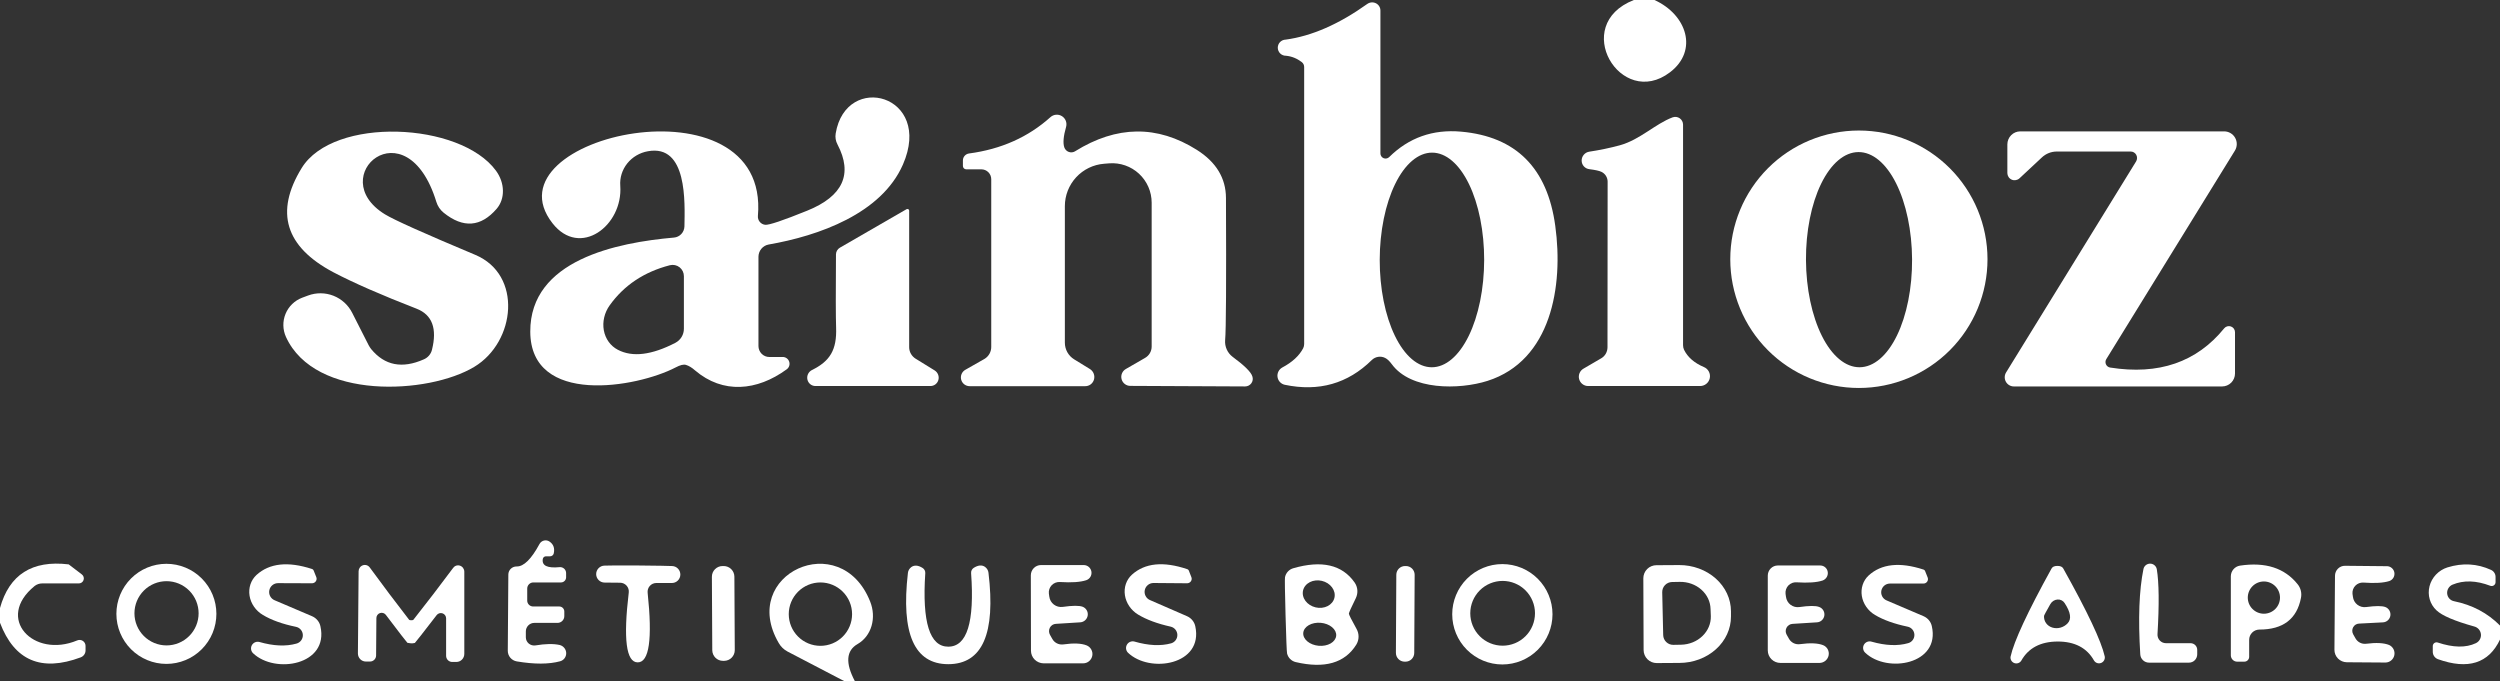
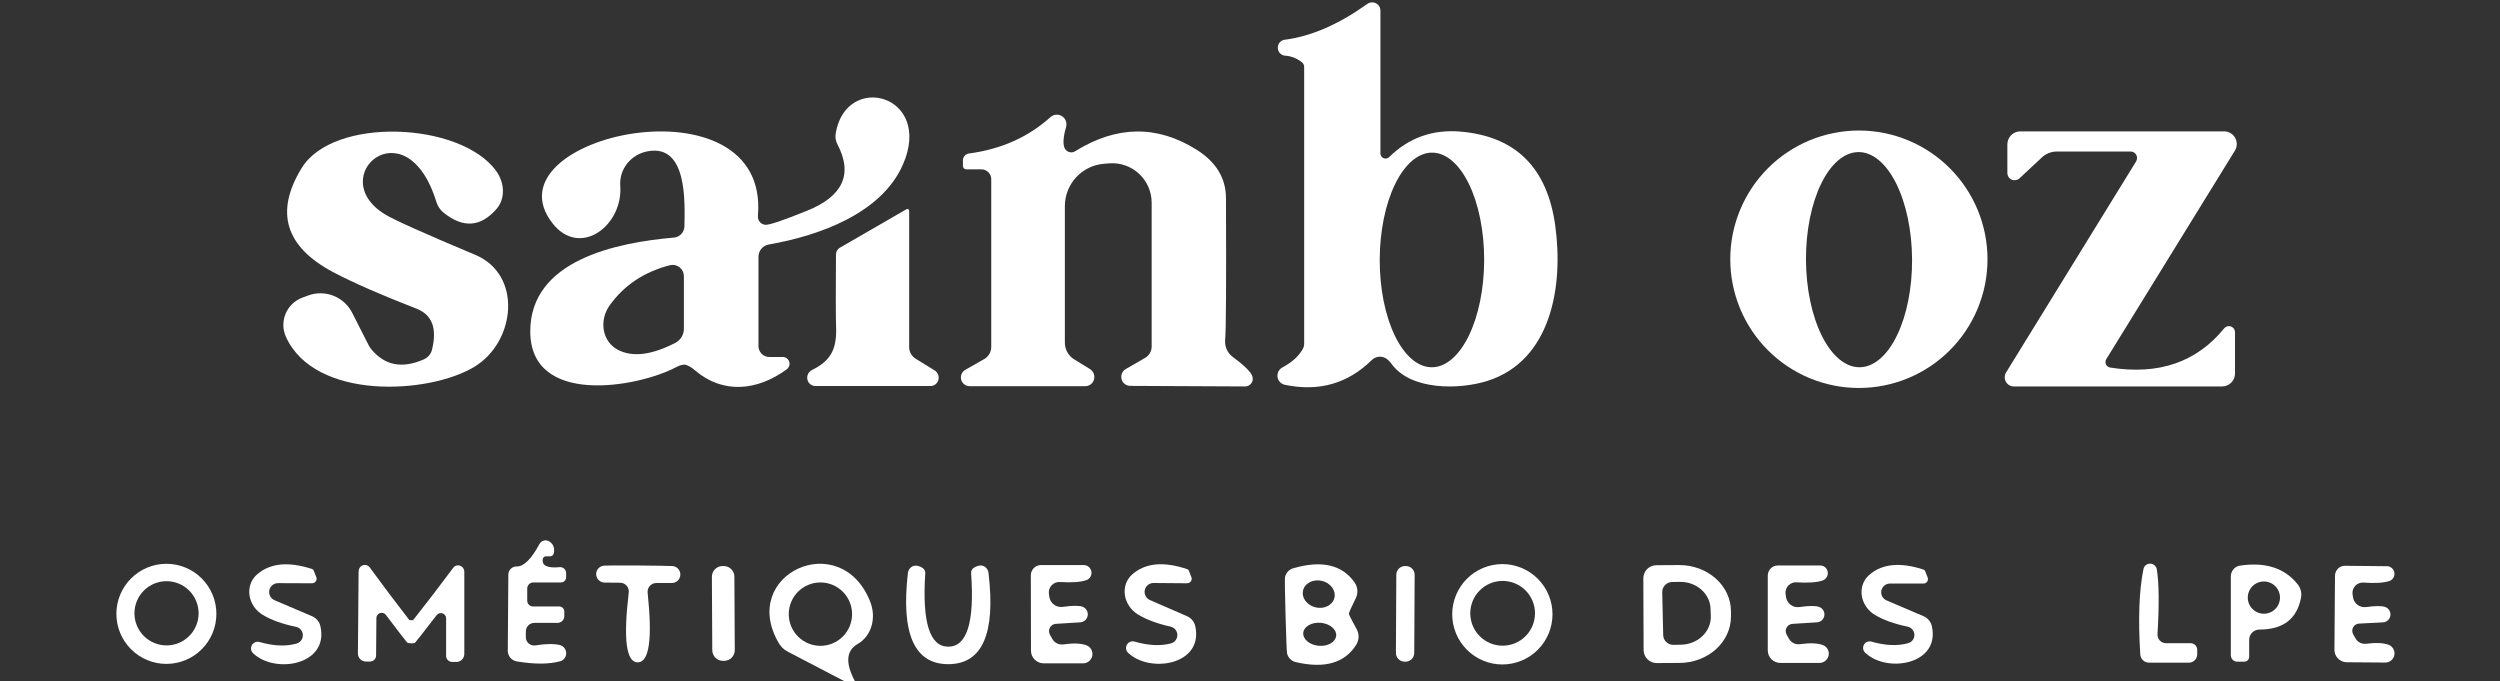
<svg xmlns="http://www.w3.org/2000/svg" id="Calque_1" viewBox="0 0 334 91">
  <rect x="0" y="0" width="334" height="91" fill="#333333" stroke="none" />
  <defs>
    <style>      .st0 {        fill: #fff;      }    </style>
  </defs>
-   <path class="st0" d="M221.034,0c4.342,1.969,5.882,6.76,2.078,9.657C216.525,14.671,209.752,3.324,218.288,0h2.746Z" />
  <path class="st0" d="M184.424,1.411v19.073c-.003.137.035.271.11.386.074.115.18.205.306.259.125.054.264.069.398.044.134-.025.258-.09.355-.186,2.635-2.6,5.839-3.733,9.611-3.399,7.336.656,11.53,4.853,12.581,12.591,1.113,8.079-.557,17.996-9.055,20.707-3.804,1.207-10.224,1.263-12.785-2.229-.309-.421-.606-.7-.89-.836-.287-.146-.613-.197-.932-.147-.32.05-.617.199-.85.426-3.204,3.157-7.082,4.259-11.634,3.306-.246-.055-.47-.183-.642-.368-.172-.185-.283-.418-.319-.668-.037-.25.004-.505.116-.731s.29-.413.511-.536c1.336-.706,2.27-1.566,2.802-2.581.085-.17.13-.361.13-.557V8.951c-.001-.128-.029-.253-.084-.365s-.134-.21-.232-.285c-.643-.495-1.348-.78-2.115-.854-.141.002-.282-.023-.413-.075-.132-.052-.252-.129-.354-.227-.101-.098-.183-.216-.239-.345-.056-.13-.086-.269-.089-.411-.002-.141.023-.282.075-.414.052-.132.129-.252.227-.353.098-.102.216-.183.345-.24.13-.056.269-.087.411-.089,3.476-.47,7.113-2.061,10.91-4.773.168-.116.363-.185.566-.199.203-.014.406.027.586.119.18.092.33.231.435.402.104.171.159.368.158.569ZM191.333,20.392c-.916-.002-1.824.368-2.672,1.087-.848.719-1.619,1.774-2.269,3.104-.65,1.33-1.167,2.91-1.52,4.649-.354,1.739-.538,3.603-.541,5.486-.003,1.883.174,3.747.521,5.487.348,1.74.859,3.321,1.505,4.654.645,1.332,1.413,2.39,2.258,3.112s1.752,1.095,2.668,1.096c.916.002,1.824-.368,2.672-1.087.847-.719,1.618-1.774,2.269-3.104.65-1.33,1.166-2.91,1.52-4.649.354-1.739.537-3.603.541-5.486.003-1.883-.174-3.747-.522-5.487-.347-1.74-.859-3.322-1.504-4.654-.646-1.333-1.413-2.39-2.258-3.112-.845-.722-1.752-1.094-2.668-1.096Z" />
  <path class="st0" d="M104.561,47.692c.194-.003.383.057.541.17.158.113.276.274.336.458.06.185.06.384-.001.568-.061.184-.18.344-.338.457-3.971,2.897-8.517,3.306-12.229.149-.433-.384-.841-.631-1.225-.743-.309-.099-.767.012-1.373.334-5.195,2.711-19.39,5.181-19.428-4.773-.037-9.583,11.56-11.904,19.205-12.573.371-.032.718-.201.975-.475.257-.274.405-.634.417-1.011.056-3.213.408-11.013-4.88-10.047-1.091.193-2.073.771-2.756,1.622-.682.851-1.016,1.914-.937,2.984.39,5.348-5.4,9.694-9.055,5.014-9.129-11.681,29.095-20.02,27.444-.984-.026.285.06.569.24.791.18.222.44.365.725.398.494.062,2.375-.569,5.64-1.894,4.763-1.931,6.105-4.878,4.027-8.84-.24-.445-.325-.961-.241-1.467,1.373-8.283,13.081-5.2,8.981,4.16-2.876,6.556-11.226,9.509-17.944,10.679-.379.069-.721.271-.969.569-.247.299-.384.675-.385,1.065v11.923c0,.193.037.383.11.562.073.178.179.34.314.476.134.136.294.244.469.318.176.074.364.112.554.112h1.782ZM91.368,36.902c.001-.23-.05-.457-.15-.664-.1-.207-.246-.388-.427-.53s-.392-.24-.617-.287c-.225-.047-.457-.042-.68.014-3.439.891-6.117,2.674-8.035,5.349-.35.485-.601,1.035-.737,1.612-.136.577-.154,1.167-.052,1.73.102.563.321,1.087.643,1.536.322.449.738.812,1.222,1.064,1.954,1.028,4.521.718,7.701-.929.342-.18.628-.449.827-.78.2-.331.305-.71.305-1.096v-7.02Z" />
  <path class="st0" d="M143.639,20.206c5.554-3.454,10.972-3.516,16.254-.186,2.586,1.634,3.885,3.776,3.897,6.426.049,11.316.012,17.649-.111,18.999-.034.427.04.856.216,1.245.175.39.445.728.786.983,1.595,1.176,2.474,2.049,2.635,2.618.053.151.068.312.045.471-.023.159-.084.31-.179.44-.094.131-.219.238-.364.312-.144.074-.305.113-.467.114l-15.327-.074c-.269.003-.532-.084-.746-.247s-.367-.393-.435-.654c-.068-.26-.048-.536.059-.784.106-.247.292-.452.528-.581l2.542-1.467c.27-.152.495-.373.652-.64.156-.268.239-.572.239-.882v-19.221c-.001-.727-.151-1.446-.442-2.112-.291-.666-.717-1.264-1.25-1.758-.533-.493-1.162-.871-1.848-1.11-.686-.239-1.414-.333-2.138-.276l-.687.056c-1.424.112-2.754.757-3.724,1.807-.969,1.05-1.508,2.427-1.508,3.857v18.237c-.001.448.114.889.331,1.279.218.39.532.717.912.95l2.115,1.3c.227.145.402.36.498.613.096.253.108.529.035.787-.074.258-.229.484-.442.644s-.473.244-.74.24h-15.439c-.254-.002-.502-.087-.704-.242-.202-.155-.348-.373-.415-.619-.067-.246-.052-.507.043-.744.095-.237.264-.436.483-.567l2.579-1.467c.277-.164.506-.398.666-.678.159-.28.243-.597.243-.919v-22.416c0-.35-.139-.685-.386-.932-.247-.247-.582-.386-.931-.386h-2.023c-.118,0-.231-.047-.315-.131-.083-.084-.13-.197-.13-.315v-.743c-.002-.225.08-.444.23-.615.151-.171.359-.282.586-.314,4.293-.569,7.923-2.191,10.892-4.866.207-.181.467-.29.741-.312.274-.022.547.045.78.191.233.146.413.363.514.619.1.256.115.538.044.803-.359,1.25-.44,2.167-.242,2.749.048.14.127.267.23.373.104.105.23.186.369.236.139.05.287.068.434.053.147-.015.289-.064.415-.141Z" />
-   <path class="st0" d="M224.856,16.64v29.473c0,.22.045.429.13.613.482.991,1.361,1.758,2.635,2.303.288.114.527.326.674.598.147.272.194.588.132.892-.062.304-.229.576-.471.768-.243.193-.545.294-.855.286h-14.937c-.273-.002-.537-.094-.752-.262-.216-.167-.37-.401-.44-.665-.07-.264-.05-.543.054-.795.105-.252.29-.463.526-.599l2.356-1.374c.259-.145.474-.36.624-.621.15-.261.229-.56.23-.865l.018-22.119c0-.278-.08-.549-.227-.783-.148-.233-.359-.419-.608-.535-.284-.136-.816-.254-1.595-.353-.285-.029-.548-.162-.74-.372s-.299-.486-.301-.773.1-.567.289-.787c.188-.22.449-.365.733-.407,1.398-.211,2.759-.495,4.082-.854,2.691-.743,4.751-2.878,7.051-3.733.156-.056.323-.075.488-.053.164.022.321.082.457.177.136.094.248.22.326.367s.119.309.121.475Z" />
  <path class="st0" d="M57.708,46.744c.717-2.848.037-4.68-2.041-5.497-4.75-1.845-8.455-3.467-11.115-4.866-6.445-3.405-7.861-8.048-4.249-13.929,4.231-6.909,21.19-6.166,25.959.353.585.796.912,1.733.929,2.658.017.925-.278,1.782-.837,2.431-2.115,2.451-4.478,2.625-7.088.52-.459-.375-.795-.872-.965-1.43-4.008-13.056-15.086-3.38-6.866,1.653,1.212.743,5.226,2.544,12.043,5.404,6.365,2.656,5.418,11.644-.111,14.969-6.123,3.696-21.283,4.494-25.161-3.993-.22-.483-.338-1.006-.348-1.537-.01-.531.089-1.058.291-1.549.202-.491.502-.935.882-1.305.38-.37.832-.658,1.328-.847l.798-.297c1.097-.408,2.305-.397,3.394.031,1.089.428,1.981,1.244,2.507,2.29l2.19,4.309c.099.185.211.359.334.52,1.806,2.204,4.156,2.662,7.051,1.374.266-.116.501-.29.688-.509.187-.219.32-.477.389-.754Z" />
  <path class="st0" d="M265.53,34.636c0,4.561-1.81,8.935-5.033,12.16-3.222,3.225-7.592,5.037-12.15,5.037s-8.927-1.812-12.149-5.037c-3.223-3.225-5.033-7.599-5.033-12.16s1.81-8.935,5.033-12.16c3.222-3.225,7.592-5.037,12.149-5.037s8.928,1.812,12.15,5.037c3.223,3.225,5.033,7.599,5.033,12.16ZM248.291,20.317c-1.88.01-3.675,1.534-4.99,4.236s-2.043,6.363-2.023,10.175c.02,3.812.786,7.464,2.129,10.153,1.344,2.689,3.154,4.194,5.034,4.184,1.88-.01,3.675-1.534,4.99-4.236,1.315-2.703,2.043-6.363,2.023-10.175-.02-3.812-.786-7.464-2.129-10.153-1.343-2.689-3.154-4.194-5.034-4.184Z" />
  <path class="st0" d="M268.183,23.122v-3.826c0-.463.182-.907.506-1.234s.762-.511,1.22-.511h27.221c.302-.002.599.077.861.228.261.152.477.371.624.635.148.264.223.562.216.865-.007.302-.094.597-.254.854l-17.182,27.857c-.062.104-.098.222-.104.343-.006.121.017.242.069.352.051.11.128.206.225.279.097.073.21.121.33.141,6.482,1.028,11.56-.718,15.234-5.237.106-.129.248-.223.409-.268.161-.045.331-.04.489.014.157.055.295.156.393.291.098.135.153.297.156.464v5.534c0,.458-.182.897-.505,1.221-.324.324-.763.506-1.221.506h-27.814c-.219,0-.434-.058-.622-.169-.189-.111-.344-.271-.45-.462-.106-.191-.159-.408-.153-.627.005-.219.069-.432.185-.618l17.368-28.191c.08-.133.123-.284.126-.438.004-.154-.033-.307-.107-.441-.074-.134-.181-.246-.312-.323-.13-.077-.279-.118-.43-.117h-9.872c-.739,0-1.449.279-1.985.78l-3.006,2.804c-.138.125-.309.208-.493.239-.184.03-.372.007-.543-.068-.171-.075-.316-.197-.419-.353-.102-.155-.158-.337-.16-.524Z" />
  <path class="st0" d="M108.958,51.573c-.253.003-.498-.081-.696-.237-.197-.157-.335-.377-.391-.625-.056-.248-.027-.509.083-.74s.294-.42.522-.534c2.412-1.189,3.34-2.693,3.228-5.683-.049-1.424-.055-4.686-.018-9.787.005-.176.055-.349.146-.502.091-.153.219-.28.373-.371l8.907-5.144c.037-.02.078-.03.12-.031.041,0,.082.009.117.028.036.019.065.046.085.079.021.033.031.071.031.11v18.256c0,.301.078.599.228.865.149.266.364.493.625.658l2.561,1.579c.206.131.365.326.453.555.089.229.101.479.036.714-.064.235-.203.44-.395.587-.192.146-.427.225-.669.224h-15.346Z" />
  <path class="st0" d="M72.515,74.694c-.136.879.612,1.238,2.245,1.077.111-.01.223.003.328.038.105.035.202.093.285.168.082.075.148.167.192.269.045.102.067.212.067.324v.557c0,.182-.072.357-.201.486-.129.129-.303.201-.485.201h-3.693c-.217,0-.424.086-.577.239-.153.153-.239.361-.239.578v1.616c0,.207.084.405.234.552.15.146.353.228.564.228h3.488c.177,0,.347.071.472.196.125.125.196.296.196.473v.613c0,.119-.023.238-.069.348-.046.11-.113.211-.197.295-.084.084-.185.151-.295.197-.11.046-.229.069-.348.069h-3.099c-.3,0-.588.119-.8.332-.212.212-.332.501-.332.801v.799c0,.158.035.313.103.456.067.143.165.27.286.372.121.102.264.177.418.22.154.043.315.053.474.029,1.336-.223,2.418-.241,3.247-.056.242.061.458.2.614.395.157.195.245.436.251.684.006.248-.07.49-.216.688-.146.198-.355.341-.594.406-1.509.409-3.439.415-5.789.019-.337-.057-.643-.23-.864-.488-.221-.258-.342-.585-.342-.923l.074-10.196c0-.143.029-.285.085-.417.056-.132.139-.251.242-.352.104-.1.227-.179.361-.232.135-.053.279-.079.425-.077.94.025,1.954-.972,3.043-2.99.062-.119.149-.222.255-.304.106-.082.228-.14.359-.17.13-.03.266-.031.397-.004.131.027.255.083.362.162.507.359.687.879.538,1.56-.025.11-.086.208-.174.279-.087.071-.196.11-.309.111h-.557c-.104,0-.205.036-.284.105-.079.068-.13.163-.143.267Z" />
-   <path class="st0" d="M0,83.2v-1.969c1.237-4.469,4.293-6.413,9.166-5.831.006,0,.012.002.019.005s.013.008.018.014l1.726,1.319c.114.084.199.202.241.338.043.135.041.281-.004.415-.045.134-.132.251-.248.333-.116.082-.255.124-.397.121h-4.899c-.349,0-.694.118-.983.334-5.344,4.327-.167,9.731,5.678,7.28.122-.053.255-.074.388-.062.132.012.26.057.37.131.111.074.201.174.263.292.062.118.094.249.092.382v.594c0,.201-.061.397-.177.563-.116.166-.281.293-.472.365-5.27,1.969-8.863.427-10.781-4.624Z" />
  <path class="st0" d="M28.91,82.011c0,.878-.173,1.747-.508,2.559-.336.811-.828,1.548-1.448,2.169-.62.621-1.357,1.113-2.167,1.449-.81.336-1.679.509-2.556.509-1.772,0-3.471-.704-4.724-1.958-1.253-1.254-1.957-2.954-1.957-4.728s.704-3.474,1.957-4.728c1.253-1.254,2.952-1.958,4.724-1.958.877,0,1.746.173,2.556.509.81.336,1.547.828,2.167,1.449.62.621,1.112,1.358,1.448,2.169.336.811.508,1.68.508,2.558ZM26.534,81.937c0-1.138-.452-2.229-1.255-3.034-.804-.805-1.894-1.257-3.031-1.257s-2.227.452-3.031,1.257c-.804.805-1.255,1.896-1.255,3.034s.452,2.229,1.255,3.033c.804.805,1.894,1.257,3.031,1.257s2.227-.452,3.031-1.257c.804-.804,1.255-1.896,1.255-3.033Z" />
  <path class="st0" d="M41.917,76.254l.334.836c.04.091.056.191.047.29-.01.099-.045.195-.102.278-.057.083-.135.151-.226.198-.091.047-.192.071-.294.07l-4.509-.018c-.276-.005-.546.086-.762.258-.216.172-.366.414-.423.685-.057.271-.018.552.11.797.128.245.338.438.592.544l5.01,2.136c.281.121.528.306.722.539.194.232.328.506.391.799,1.169,5.181-6.049,6.426-9,3.603-.14-.137-.232-.315-.26-.509-.028-.194.008-.391.103-.563.095-.171.244-.306.423-.384.179-.078.38-.095.569-.048,1.893.545,3.544.619,4.954.223.254-.065.478-.215.635-.425.157-.21.238-.467.229-.729-.009-.262-.106-.513-.277-.712-.171-.199-.404-.334-.661-.382-1.794-.371-3.26-.898-4.398-1.579-.47-.278-.876-.655-1.186-1.102-.31-.446-.514-.95-.597-1.469-.083-.52-.042-1.042.119-1.524.161-.482.439-.912.81-1.254,1.732-1.572,4.2-1.839,7.404-.799.059.019.113.05.155.093.042.042.072.093.086.149Z" />
  <path class="st0" d="M114.209,91h-1.41l-7.589-3.956c-.485-.255-.891-.648-1.169-1.133-5.381-9.211,8.257-15.47,12.209-5.553.427,1.064.494,2.226.187,3.27-.307,1.044-.967,1.901-1.857,2.412-1.533.879-1.657,2.532-.371,4.959ZM113.838,82.049c0-1.123-.446-2.2-1.239-2.994-.793-.794-1.869-1.24-2.991-1.24s-2.199.446-2.992,1.24c-.793.794-1.239,1.871-1.239,2.994s.446,2.2,1.239,2.994c.793.794,1.87,1.24,2.992,1.24s2.198-.446,2.991-1.24c.793-.794,1.239-1.871,1.239-2.994Z" />
  <path class="st0" d="M158.835,76.254l.334.854c.036.089.049.185.039.28-.011.095-.045.187-.1.267-.054.08-.128.147-.214.194-.086.047-.183.073-.281.076l-4.509-.037c-.27,0-.532.093-.743.262-.211.169-.357.406-.416.67-.058.264-.025.54.095.783.119.243.318.437.563.551l4.991,2.173c.278.124.522.309.712.542.19.232.321.505.383.795,1.132,5.163-6.068,6.351-8.999,3.529-.135-.139-.221-.318-.245-.51-.024-.192.016-.387.112-.555.096-.168.245-.3.423-.376.178-.076.375-.092.563-.045,1.88.545,3.519.625,4.917.241.245-.07.46-.22.611-.425s.23-.455.223-.711c-.006-.255-.097-.501-.258-.699-.161-.198-.383-.336-.631-.394-1.782-.396-3.235-.935-4.361-1.616-.466-.283-.867-.663-1.172-1.111-.305-.448-.505-.95-.584-1.468-.079-.518-.036-1.036.127-1.513.164-.478.442-.901.813-1.238,1.732-1.56,4.187-1.808,7.366-.743.057.017.109.046.151.085.042.039.073.086.09.138Z" />
  <path class="st0" d="M207.414,82.067c0,1.778-.706,3.483-1.962,4.741s-2.96,1.964-4.737,1.964-3.48-.706-4.736-1.964-1.962-2.963-1.962-4.741.706-3.483,1.962-4.741,2.96-1.964,4.736-1.964,3.481.706,4.737,1.964,1.962,2.963,1.962,4.741ZM205.076,81.937c0-1.148-.456-2.248-1.266-3.06-.811-.811-1.911-1.267-3.057-1.267s-2.247.456-3.058,1.267c-.81.812-1.266,1.912-1.266,3.06,0,.568.112,1.131.329,1.656.217.525.536,1.002.937,1.404.402.402.878.721,1.403.938.525.217,1.087.329,1.655.329s1.129-.112,1.654-.329c.525-.217,1.001-.536,1.403-.938.401-.402.72-.879.937-1.404.217-.525.329-1.088.329-1.656Z" />
  <path class="st0" d="M256.976,77.963h-4.472c-.27-.002-.533.09-.743.26-.21.17-.355.408-.409.673-.055.265-.016.541.109.78.126.24.33.428.579.534l4.955,2.117c.276.121.519.303.709.532.19.229.322.499.385.786,1.169,5.107-5.956,6.351-8.888,3.566-.148-.132-.246-.312-.279-.508-.032-.196.003-.397.1-.571.098-.173.251-.308.436-.382.184-.074.388-.083.578-.025,1.868.532,3.495.601,4.88.204.249-.064.469-.212.623-.418.154-.206.234-.459.225-.716-.009-.257-.105-.504-.272-.7-.168-.196-.397-.328-.65-.376-1.769-.371-3.216-.891-4.342-1.56-.463-.275-.863-.647-1.168-1.087-.306-.44-.508-.936-.591-1.447-.082-.512-.044-1.026.113-1.502.157-.476.429-.9.792-1.238,1.708-1.56,4.145-1.826,7.311-.799.058.017.109.046.151.085.042.039.073.086.091.138l.334.836c.036.091.05.189.04.286-.011.097-.045.19-.1.271-.055.081-.129.147-.216.192-.087.045-.183.068-.281.067Z" />
  <path class="st0" d="M288.149,76.05c.297,1.808.328,4.699.093,8.673-.01.155.012.31.064.456.052.146.134.28.24.393.106.113.234.203.377.265.142.062.296.093.451.093h3.284c.236,0,.463.094.63.261s.261.394.261.63v.594c0,.296-.116.579-.321.788-.205.209-.484.326-.774.326h-5.344c-.298,0-.584-.112-.801-.316-.218-.204-.349-.482-.368-.78-.297-4.767-.155-8.574.427-11.421.046-.205.161-.387.326-.516.166-.129.37-.198.58-.193.209.004.411.081.57.217.16.136.268.323.305.529Z" />
  <path class="st0" d="M54.943,82.866c.148,0,.241-.019.278-.056,1.781-2.253,3.557-4.569,5.325-6.946.101-.14.243-.243.407-.295.164-.052.34-.05.504.006.164.055.308.162.411.304.103.142.16.312.163.487v10.994c0,.286-.111.56-.31.762-.198.202-.467.315-.748.315h-.557c-.107,0-.213-.021-.312-.062-.099-.041-.189-.101-.265-.177-.076-.076-.136-.166-.177-.265-.041-.099-.062-.205-.062-.313v-5.014c-.001-.146-.048-.289-.134-.408-.086-.119-.207-.208-.345-.255-.139-.047-.289-.049-.429-.007-.14.042-.264.127-.354.243-1.794,2.328-2.759,3.559-2.895,3.696.024,0,.034,0,.029.005-.005.004-.025.01-.058.017-.033.007-.078.016-.132.025-.053.009-.113.019-.174.027h-.186c-.087,0-.142-.006-.167-.019-.059-.008-.12-.018-.179-.027-.058-.01-.112-.019-.155-.028-.136-.136-1.095-1.381-2.876-3.733-.09-.116-.213-.201-.354-.243-.14-.042-.29-.04-.429.007-.139.047-.259.136-.345.255-.086.119-.133.261-.134.408l-.037,5.014c-.002.107-.026.213-.069.311-.043.098-.105.187-.183.261-.077.074-.169.132-.269.171-.1.039-.207.058-.314.055h-.557c-.277-.005-.542-.12-.736-.322-.194-.201-.303-.473-.303-.755l.093-10.994c.003-.175.06-.345.163-.487.103-.142.247-.248.411-.303.164-.055.34-.057.504-.006.163.052.306.155.407.294,1.757,2.402,3.513,4.736,5.27,7.001.037.037.13.056.278.056Z" />
  <path class="st0" d="M85.281,75.549c2.573.025,4.076.049,4.509.074.3.007.585.134.792.352.207.218.319.509.312.809-.007.3-.134.586-.351.793-.217.207-.508.32-.809.312h-2.06c-.164.002-.325.037-.474.105-.149.068-.282.166-.39.289-.108.123-.19.266-.239.422-.049.156-.065.321-.047.483.656,6.215.21,9.317-1.336,9.304-1.534-.012-1.93-3.12-1.188-9.323.021-.164.007-.331-.041-.489-.048-.158-.129-.305-.238-.429s-.243-.225-.393-.294c-.15-.069-.313-.105-.479-.107l-2.06-.019c-.3.002-.589-.115-.803-.325s-.336-.498-.338-.798c-.002-.3.114-.59.325-.804.211-.214.497-.336.798-.338.433-.025,1.936-.031,4.509-.019Z" />
  <path class="st0" d="M96.678,75.623h-.148c-.789.005-1.425.649-1.421,1.438l.051,9.806c.004.79.647,1.427,1.436,1.423h.148c.789-.005,1.425-.648,1.421-1.438l-.051-9.806c-.004-.79-.647-1.427-1.436-1.423Z" />
  <path class="st0" d="M126.697,86.394c2.499,0,3.513-3.275,3.043-9.824-.011-.139.016-.278.078-.402.062-.124.157-.229.275-.304.594-.371,1.095-.415,1.503-.13.13.094.238.212.318.346s.13.282.146.434c.977,8.134-.81,12.208-5.363,12.22-4.54,0-6.34-4.067-5.399-12.201.016-.152.066-.299.146-.434.08-.134.188-.252.317-.346.409-.285.91-.242,1.503.13.118.074.213.179.275.304.062.124.089.263.078.402-.433,6.549.594,9.818,3.08,9.806Z" />
  <path class="st0" d="M144.807,75.493c.245.005.48.095.664.256.184.161.306.382.344.623.037.242-.011.489-.138.698-.126.209-.323.367-.554.446-.792.26-1.967.34-3.526.241-.203-.012-.408.02-.597.096-.19.075-.361.192-.501.34-.14.149-.245.327-.309.521-.063.194-.083.4-.059.603l.056.39c.025.208.091.409.196.592.104.182.244.342.412.47.167.128.359.221.564.275.204.054.418.066.628.037,1.299-.186,2.183-.192,2.653-.019.229.088.421.252.544.464.124.212.171.46.134.703-.037.243-.155.465-.336.632-.181.166-.412.265-.657.282l-3.266.204c-.165.008-.324.059-.464.148-.139.089-.253.213-.331.36-.078.147-.118.313-.115.481.003.168.048.333.131.479l.315.557c.141.25.354.452.611.58.258.129.549.179.837.144,1.385-.198,2.43-.155,3.136.13.266.109.486.307.622.56.137.253.182.546.127.828-.055.282-.206.537-.427.721-.221.184-.499.285-.786.287h-5.289c-.449-.005-.879-.185-1.195-.501-.316-.316-.493-.743-.493-1.189l-.019-10.066c0-.181.035-.359.103-.526.068-.167.168-.318.294-.446.126-.128.275-.229.439-.298.165-.069.341-.105.519-.105h5.733Z" />
  <path class="st0" d="M180.211,81.993c.013.148.353.823,1.021,2.024.185.325.279.694.272,1.066-.006.373-.113.736-.309,1.051-1.534,2.451-4.231,3.225-8.09,2.321-.279-.067-.535-.21-.738-.413-.203-.203-.346-.459-.413-.738-.049-.235-.117-1.931-.204-5.089-.086-3.145-.111-4.841-.074-5.089.053-.283.184-.545.377-.758.193-.213.442-.368.718-.449,3.81-1.102,6.544-.47,8.201,1.894.213.301.341.655.37,1.024.029.369-.041.74-.203,1.075-.618,1.25-.928,1.944-.928,2.08ZM174.089,78.882c-.054.233-.054.476,0,.716.055.24.163.471.319.681.156.21.357.395.59.544.234.149.495.258.771.323.275.065.558.083.833.053.275-.029.537-.106.77-.225.233-.119.433-.278.589-.468.156-.19.264-.408.319-.641.054-.233.054-.476-.001-.715-.055-.24-.164-.471-.32-.681-.156-.21-.356-.395-.589-.544-.234-.149-.496-.258-.771-.323-.275-.065-.558-.083-.833-.053-.276.029-.537.106-.77.225-.233.119-.434.278-.589.468-.156.19-.264.408-.319.641ZM174.115,84.549c-.036.407.162.818.549,1.142.388.324.933.535,1.517.586.583.051,1.157-.062,1.594-.313.438-.252.704-.622.74-1.029.035-.407-.163-.818-.55-1.142-.387-.324-.933-.535-1.516-.586-.583-.051-1.157.062-1.595.314-.437.252-.703.622-.739,1.029Z" />
  <path class="st0" d="M187.834,75.623h-.111c-.646-.004-1.172.517-1.175,1.163l-.055,10.437c-.003.646.517,1.173,1.163,1.176h.111c.646.004,1.172-.517,1.176-1.163l.054-10.437c.004-.646-.517-1.173-1.163-1.176Z" />
  <path class="st0" d="M219.549,77.257c0-.229.045-.456.133-.668.088-.212.216-.404.378-.566.162-.162.354-.291.566-.378.212-.088.438-.133.668-.133l3.043-.019c.906-.003,1.805.154,2.643.463.839.308,1.601.762,2.244,1.334.643.573,1.153,1.253,1.502,2.003.349.75.53,1.553.532,2.366v.706c.004,1.64-.719,3.214-2.01,4.377s-3.044,1.82-4.874,1.825l-3.043.019c-.229,0-.456-.045-.668-.133-.211-.088-.404-.216-.566-.378s-.29-.354-.378-.566c-.087-.212-.133-.439-.133-.668l-.037-9.583ZM222.073,79.133l.13,5.72c.009.351.157.685.411.928.253.243.592.377.943.372l1.039-.019c.533-.011,1.058-.118,1.545-.315.488-.197.929-.481,1.298-.835.369-.354.659-.77.852-1.226.194-.456.288-.942.276-1.431l-.037-.966c-.022-.983-.468-1.917-1.241-2.596-.772-.679-1.807-1.048-2.878-1.026l-1.039.019c-.176.005-.349.044-.509.116-.16.072-.305.174-.425.302-.121.128-.215.278-.278.442-.062.164-.092.339-.087.515Z" />
  <path class="st0" d="M243.189,75.549c.242,0,.474.086.656.242.183.156.303.373.341.613.038.24-.01.486-.135.697-.124.21-.318.371-.547.454-.779.26-1.942.34-3.488.241-.201-.015-.403.015-.591.088-.189.073-.359.187-.499.334s-.246.324-.311.517c-.065.193-.087.399-.065.602l.056.39c.025.21.092.412.196.596.105.184.245.344.413.472.168.128.36.221.565.274.204.053.417.064.626.032,1.286-.186,2.158-.192,2.616-.019.235.079.434.237.564.449.13.211.182.461.146.706-.035.245-.155.47-.339.636-.184.166-.42.262-.668.271l-3.247.204c-.165.009-.324.061-.463.15-.139.089-.253.211-.331.357-.078.145-.118.308-.115.473.002.165.047.326.13.469l.315.557c.144.248.359.447.617.573.257.126.546.172.83.133,1.373-.186,2.406-.142,3.099.13.265.104.484.298.62.546.135.249.18.538.125.818-.055.28-.205.534-.425.719-.221.185-.498.288-.784.294h-5.232c-.448,0-.878-.176-1.194-.49-.317-.313-.495-.739-.495-1.182v-9.991c0-.36.141-.704.391-.959.251-.254.591-.397.945-.397h5.678Z" />
-   <path class="st0" d="M274.863,75.604c.396,0,.656.111.78.334,3.241,5.794,5.09,9.713,5.548,11.756.035.179.005.365-.083.525s-.229.284-.399.35c-.17.066-.358.071-.531.013-.173-.058-.32-.175-.416-.331-.952-1.696-2.573-2.544-4.861-2.544-2.289.012-3.909.867-4.862,2.563-.096.152-.241.266-.411.323-.17.057-.355.054-.523-.009s-.309-.183-.399-.338c-.09-.155-.124-.337-.096-.514.446-2.043,2.27-5.968,5.474-11.774.124-.235.384-.353.779-.353ZM273.082,82.29c-.021.347.074.683.272.961s.489.485.834.592.726.111,1.093.009c.367-.102.7-.304.956-.578.544-.57.408-1.473-.409-2.712-.099-.155-.239-.28-.405-.361-.165-.082-.352-.118-.542-.104s-.376.075-.542.179c-.165.104-.304.248-.403.417-.557.978-.842,1.51-.854,1.597Z" />
  <path class="st0" d="M298.039,87.546v-10.549c.001-.345.124-.679.349-.941.224-.262.535-.436.876-.489,3.402-.508,5.969.322,7.701,2.489.203.249.348.542.425.856.077.315.084.644.02.964-.544,2.823-2.394,4.234-5.548,4.234-.364,0-.714.145-.971.402-.258.258-.402.607-.402.972v2.266c0,.172-.069.338-.191.46-.121.122-.287.19-.459.19h-.946c-.227,0-.444-.09-.604-.25-.16-.16-.25-.378-.25-.604ZM304.608,79.839c0-.283-.056-.563-.164-.824-.108-.261-.267-.499-.466-.699-.2-.2-.438-.359-.699-.467-.261-.108-.541-.164-.823-.164s-.563.056-.824.164c-.261.108-.499.267-.698.467-.2.2-.359.438-.467.699-.108.261-.164.542-.164.824,0,.571.227,1.119.631,1.523.403.404.951.631,1.522.631s1.118-.227,1.522-.631c.403-.404.63-.952.63-1.523Z" />
  <path class="st0" d="M318.914,75.642c.239.008.467.099.645.258.179.159.296.375.331.611.035.236-.013.478-.137.682-.124.204-.316.358-.542.436-.779.248-1.929.316-3.451.204-.199-.015-.4.015-.586.086-.187.071-.357.182-.496.325-.14.143-.247.315-.313.504-.066.189-.09.39-.071.589l.056.39c.023.207.087.408.188.59.102.182.239.342.403.47.165.128.353.222.554.276.201.054.411.067.618.039,1.274-.173,2.133-.173,2.579,0,.224.087.412.249.532.458.121.209.166.452.129.691-.036.238-.153.457-.331.619-.178.163-.405.26-.646.275l-3.21.167c-.161.006-.318.054-.456.14-.137.086-.25.206-.328.349-.078.143-.119.305-.118.47.001.165.043.327.123.471l.315.557c.14.243.349.44.599.565.251.126.533.174.812.141,1.36-.173,2.387-.118,3.08.167.252.116.457.313.583.561.125.247.163.53.107.802s-.203.516-.416.694c-.213.178-.48.278-.757.284l-5.177-.037c-.219-.002-.436-.048-.637-.133-.202-.085-.385-.209-.538-.364-.153-.155-.274-.339-.356-.54s-.122-.417-.12-.634l.074-9.88c0-.177.035-.353.102-.516.068-.163.166-.312.291-.436.124-.125.271-.223.433-.289.162-.066.336-.099.51-.096l5.622.056Z" />
-   <path class="st0" d="M334,83.571v1.876c-1.509,3.182-4.274,4.055-8.294,2.619-.203-.076-.377-.211-.5-.387-.123-.176-.188-.385-.187-.597v-.761c0-.079.018-.157.053-.228s.086-.132.149-.179c.064-.047.137-.078.215-.092.078-.013.157-.008.233.015,2.078.693,3.779.724,5.102.093.222-.103.407-.273.529-.485.122-.212.176-.457.153-.701-.022-.244-.119-.475-.278-.662-.158-.187-.371-.32-.608-.381-2.622-.73-4.305-1.449-5.047-2.154-.431-.4-.745-.908-.909-1.474-.165-.565-.174-1.168-.028-1.749.147-.58.444-1.118.862-1.56s.943-.771,1.523-.956c2.028-.631,3.977-.52,5.845.334.177.084.327.216.432.381.106.164.161.354.161.548v.706c0,.084-.021.167-.06.241-.04.074-.096.138-.166.185-.069.048-.149.077-.232.087-.084.01-.168,0-.247-.031-1.88-.718-3.562-.768-5.047-.149-.229.098-.422.267-.551.482-.128.215-.185.464-.162.712.023.247.124.48.289.663.165.183.386.307.628.354,2.437.495,4.485,1.579,6.142,3.25Z" />
</svg>